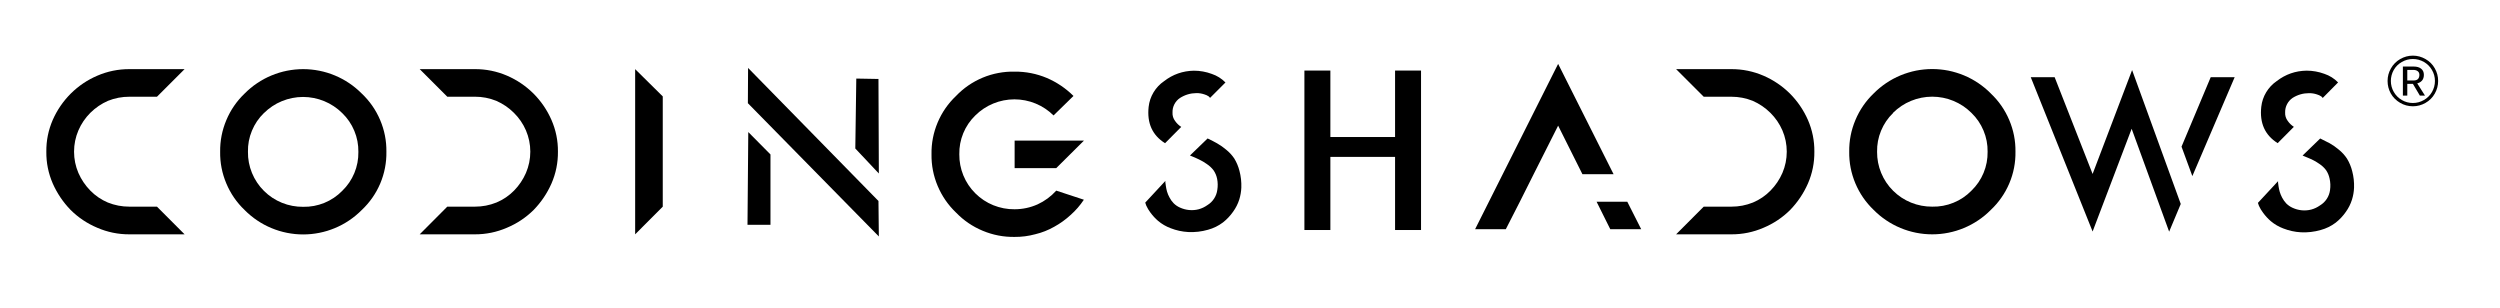
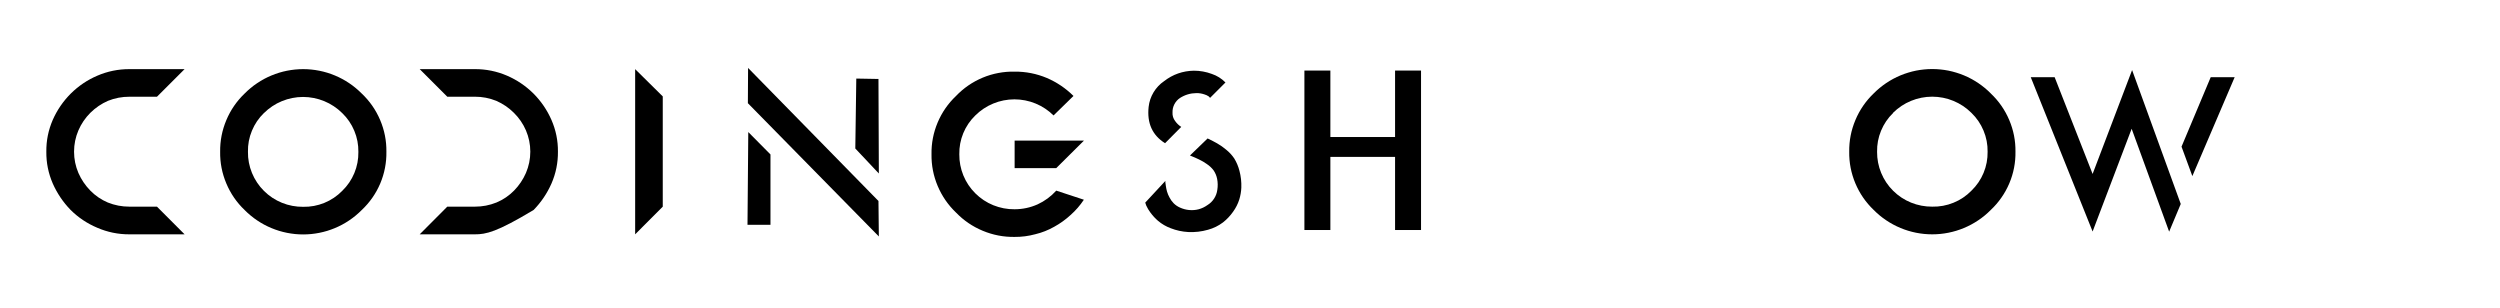
<svg xmlns="http://www.w3.org/2000/svg" width="650" zoomAndPan="magnify" viewBox="0 0 487.5 60" height="80" preserveAspectRatio="xMidYMid meet" version="1.0">
  <defs>
    <g />
  </defs>
-   <path fill="#000000" d="M 108.797 29.578 C 108.816 31.734 108.398 33.805 107.539 35.785 C 106.688 37.711 105.527 39.43 104.059 40.941 C 102.551 42.43 100.816 43.586 98.859 44.406 C 96.855 45.273 94.766 45.703 92.582 45.695 L 81.84 45.695 L 87.219 40.297 L 92.602 40.297 C 94.059 40.301 95.465 40.031 96.812 39.488 C 98.117 38.941 99.266 38.16 100.254 37.152 C 101.23 36.152 102 35.008 102.559 33.727 C 103.125 32.398 103.41 31.016 103.41 29.578 C 103.41 28.137 103.125 26.754 102.559 25.426 C 102 24.137 101.219 22.996 100.215 22.004 C 99.215 21.008 98.066 20.227 96.77 19.66 C 95.434 19.125 94.043 18.855 92.602 18.859 L 87.219 18.859 L 81.84 13.48 L 92.602 13.48 C 94.777 13.473 96.859 13.895 98.859 14.75 C 100.801 15.59 102.52 16.75 104.02 18.234 C 105.516 19.738 106.688 21.457 107.539 23.395 C 108.395 25.367 108.816 27.426 108.797 29.578 Z M 108.797 29.578 " fill-opacity="1" fill-rule="nonzero" />
+   <path fill="#000000" d="M 108.797 29.578 C 108.816 31.734 108.398 33.805 107.539 35.785 C 106.688 37.711 105.527 39.43 104.059 40.941 C 96.855 45.273 94.766 45.703 92.582 45.695 L 81.84 45.695 L 87.219 40.297 L 92.602 40.297 C 94.059 40.301 95.465 40.031 96.812 39.488 C 98.117 38.941 99.266 38.16 100.254 37.152 C 101.23 36.152 102 35.008 102.559 33.727 C 103.125 32.398 103.41 31.016 103.41 29.578 C 103.41 28.137 103.125 26.754 102.559 25.426 C 102 24.137 101.219 22.996 100.215 22.004 C 99.215 21.008 98.066 20.227 96.77 19.66 C 95.434 19.125 94.043 18.855 92.602 18.859 L 87.219 18.859 L 81.84 13.48 L 92.602 13.48 C 94.777 13.473 96.859 13.895 98.859 14.75 C 100.801 15.59 102.52 16.75 104.02 18.234 C 105.516 19.738 106.688 21.457 107.539 23.395 C 108.395 25.367 108.816 27.426 108.797 29.578 Z M 108.797 29.578 " fill-opacity="1" fill-rule="nonzero" />
  <path fill="#000000" d="M 129.238 40.297 L 123.855 45.695 L 123.855 13.48 L 129.238 18.801 Z M 129.238 40.297 " fill-opacity="1" fill-rule="nonzero" />
  <path fill="#000000" d="M 145.762 43.84 L 145.914 25.75 L 150.242 30.117 L 150.242 43.84 Z M 145.836 20.121 L 145.875 13.246 L 171.301 39.195 L 171.375 46.109 Z M 171.375 33.832 L 166.785 28.957 L 166.977 15.32 L 171.301 15.398 Z M 171.375 33.832 " fill-opacity="1" fill-rule="nonzero" />
  <path fill="#000000" d="M 205.969 37.172 L 211.355 38.945 C 210.621 40.051 209.758 41.047 208.762 41.926 C 207.789 42.82 206.727 43.586 205.566 44.223 C 204.406 44.879 203.18 45.367 201.879 45.676 C 200.555 46.035 199.207 46.211 197.836 46.199 C 195.684 46.227 193.617 45.828 191.633 45 C 189.645 44.176 187.91 42.988 186.418 41.445 C 184.867 39.961 183.676 38.23 182.844 36.258 C 182.016 34.281 181.613 32.223 181.645 30.082 C 181.609 27.938 182.008 25.879 182.836 23.902 C 183.668 21.926 184.863 20.199 186.418 18.719 C 187.152 17.949 187.957 17.266 188.832 16.66 C 189.711 16.059 190.641 15.555 191.621 15.145 C 192.605 14.734 193.621 14.43 194.668 14.234 C 195.715 14.035 196.77 13.945 197.836 13.969 C 200.027 13.949 202.129 14.363 204.148 15.211 C 206.098 16.051 207.824 17.219 209.328 18.711 L 205.441 22.512 C 204.941 22.016 204.395 21.57 203.809 21.18 C 203.219 20.789 202.598 20.457 201.941 20.188 C 201.289 19.918 200.613 19.715 199.918 19.578 C 199.223 19.441 198.523 19.371 197.812 19.371 C 197.105 19.371 196.406 19.441 195.711 19.578 C 195.016 19.715 194.34 19.918 193.688 20.188 C 193.031 20.457 192.41 20.789 191.82 21.18 C 191.23 21.57 190.688 22.016 190.188 22.512 C 189.164 23.508 188.379 24.66 187.836 25.977 C 187.297 27.293 187.039 28.664 187.066 30.086 C 187.059 30.793 187.121 31.492 187.254 32.184 C 187.387 32.879 187.586 33.551 187.855 34.207 C 188.121 34.859 188.453 35.48 188.844 36.07 C 189.238 36.656 189.684 37.199 190.188 37.699 C 190.688 38.199 191.234 38.645 191.824 39.035 C 192.414 39.426 193.039 39.754 193.695 40.02 C 194.352 40.285 195.031 40.484 195.727 40.617 C 196.422 40.75 197.125 40.812 197.836 40.805 C 199.402 40.805 200.898 40.488 202.328 39.852 C 203.727 39.207 204.938 38.312 205.969 37.172 Z M 197.852 27.422 L 211.367 27.422 L 205.969 32.781 L 197.852 32.781 Z M 197.852 27.422 " fill-opacity="1" fill-rule="nonzero" />
  <path fill="#000000" d="M 232.043 30.324 L 235.484 26.996 C 236.211 27.348 236.824 27.656 237.324 27.945 C 237.949 28.301 238.535 28.711 239.086 29.176 C 239.707 29.672 240.242 30.25 240.684 30.906 C 241.141 31.664 241.48 32.469 241.695 33.32 C 241.977 34.387 242.098 35.469 242.059 36.57 C 242.027 37.363 241.895 38.141 241.66 38.902 C 241.387 39.758 240.984 40.551 240.461 41.277 C 239.902 42.074 239.242 42.773 238.477 43.375 C 237.598 44.035 236.629 44.512 235.566 44.801 C 234.301 45.164 233.012 45.312 231.699 45.246 C 230.52 45.18 229.379 44.934 228.277 44.5 C 227.379 44.164 226.562 43.688 225.828 43.074 C 225.266 42.59 224.766 42.043 224.328 41.445 C 224.012 41.023 223.742 40.574 223.523 40.094 C 223.438 39.906 223.371 39.711 223.32 39.512 L 227.246 35.281 C 227.242 35.383 227.242 35.484 227.246 35.586 C 227.246 35.703 227.293 35.945 227.348 36.309 C 227.398 36.66 227.473 37.012 227.57 37.359 C 227.688 37.758 227.848 38.137 228.051 38.504 C 228.262 38.918 228.531 39.293 228.855 39.629 C 229.215 39.988 229.625 40.27 230.094 40.477 C 230.648 40.727 231.227 40.887 231.832 40.949 C 233.152 41.082 234.355 40.766 235.438 40 C 235.969 39.676 236.406 39.254 236.746 38.73 C 237.086 38.207 237.297 37.637 237.375 37.02 C 237.492 36.301 237.48 35.586 237.34 34.871 C 237.223 34.277 236.992 33.727 236.652 33.223 C 236.289 32.738 235.848 32.328 235.34 31.992 C 234.855 31.645 234.344 31.344 233.805 31.09 C 233.359 30.863 232.773 30.617 232.043 30.324 Z M 235.965 19.082 C 235.891 18.977 235.805 18.883 235.703 18.801 C 235.438 18.621 235.145 18.484 234.836 18.398 C 234.336 18.23 233.824 18.148 233.297 18.156 C 232.141 18.168 231.074 18.484 230.098 19.105 C 229.629 19.418 229.266 19.828 229.004 20.328 C 228.746 20.828 228.625 21.359 228.641 21.926 C 228.605 22.543 228.777 23.102 229.148 23.598 C 229.473 24.059 229.867 24.441 230.34 24.746 L 227.184 27.926 C 224.703 26.371 223.637 24.008 223.984 20.836 C 224.098 19.82 224.418 18.875 224.945 18 C 225.473 17.125 226.156 16.398 227.004 15.82 C 228.711 14.5 230.648 13.824 232.809 13.785 C 234.008 13.785 235.168 13.996 236.293 14.41 C 237.316 14.754 238.207 15.312 238.965 16.082 Z M 235.965 19.082 " fill-opacity="1" fill-rule="nonzero" />
  <path fill="#000000" d="M 254.359 13.758 L 259.422 13.758 L 259.422 26.719 L 272.039 26.719 L 272.039 13.758 L 277.102 13.758 L 277.102 44.852 L 272.039 44.852 L 272.039 30.594 L 259.422 30.594 L 259.422 44.852 L 254.359 44.852 Z M 254.359 13.758 " fill-opacity="1" fill-rule="nonzero" />
-   <path fill="#000000" d="M 296.395 39.289 L 293.637 44.688 L 287.648 44.688 L 303.836 12.457 L 314.648 33.969 L 308.574 33.969 L 303.836 24.5 L 299.062 33.969 Z M 320.031 44.688 L 314 44.688 L 311.332 39.332 L 317.32 39.332 Z M 320.031 44.688 " fill-opacity="1" fill-rule="nonzero" />
-   <path fill="#000000" d="M 353.801 29.578 C 353.824 31.734 353.406 33.805 352.547 35.785 C 351.699 37.707 350.547 39.426 349.082 40.941 C 347.582 42.43 345.855 43.582 343.902 44.406 C 341.898 45.273 339.805 45.703 337.621 45.695 L 326.84 45.695 L 332.227 40.297 L 337.621 40.297 C 339.082 40.301 340.484 40.031 341.836 39.488 C 343.137 38.938 344.277 38.16 345.262 37.152 C 346.242 36.152 347.012 35.008 347.57 33.727 C 348.137 32.398 348.418 31.016 348.418 29.578 C 348.418 28.137 348.137 26.754 347.57 25.426 C 347.008 24.137 346.227 22.996 345.227 22.004 C 344.223 21.008 343.074 20.227 341.777 19.66 C 340.445 19.129 339.059 18.863 337.621 18.863 L 332.227 18.863 L 326.84 13.48 L 337.621 13.48 C 339.805 13.477 341.895 13.906 343.898 14.77 C 345.824 15.605 347.531 16.762 349.023 18.234 C 350.52 19.734 351.691 21.457 352.547 23.395 C 353.402 25.367 353.82 27.426 353.801 29.578 Z M 353.801 29.578 " fill-opacity="1" fill-rule="nonzero" />
-   <path fill="#000000" d="M 449.004 30.332 L 452.441 27.004 C 453.172 27.355 453.785 27.664 454.285 27.934 C 454.91 28.289 455.5 28.699 456.051 29.168 C 456.684 29.672 457.223 30.266 457.668 30.941 C 458.125 31.695 458.461 32.504 458.676 33.359 C 458.957 34.422 459.078 35.504 459.039 36.602 C 459.008 37.398 458.871 38.18 458.633 38.941 C 458.363 39.797 457.965 40.59 457.441 41.316 C 456.883 42.121 456.223 42.824 455.453 43.426 C 454.574 44.09 453.602 44.562 452.535 44.852 C 451.273 45.215 449.984 45.363 448.672 45.297 C 447.492 45.23 446.348 44.98 445.25 44.551 C 444.352 44.215 443.535 43.738 442.805 43.125 C 442.242 42.637 441.742 42.094 441.305 41.492 C 440.984 41.074 440.715 40.621 440.496 40.145 C 440.41 39.953 440.344 39.758 440.293 39.559 L 444.223 35.328 C 444.215 35.43 444.215 35.531 444.223 35.633 C 444.223 35.75 444.27 35.992 444.32 36.355 C 444.375 36.711 444.449 37.059 444.547 37.406 C 444.664 37.805 444.824 38.184 445.023 38.551 C 445.238 38.965 445.508 39.344 445.832 39.684 C 446.191 40.039 446.602 40.32 447.066 40.527 C 447.621 40.781 448.199 40.938 448.805 41.004 C 450.125 41.133 451.324 40.816 452.406 40.051 C 452.941 39.727 453.379 39.305 453.723 38.781 C 454.062 38.262 454.273 37.691 454.355 37.074 C 454.465 36.324 454.438 35.578 454.273 34.84 C 454.152 34.242 453.922 33.691 453.586 33.184 C 453.219 32.699 452.781 32.285 452.27 31.953 C 451.793 31.613 451.289 31.32 450.758 31.07 C 450.32 30.879 449.727 30.633 449.004 30.332 Z M 452.934 19.098 C 452.855 18.992 452.766 18.898 452.668 18.812 C 452.398 18.633 452.109 18.5 451.801 18.41 C 451.301 18.242 450.789 18.164 450.262 18.168 C 449.105 18.168 448.039 18.477 447.062 19.09 C 446.598 19.406 446.234 19.816 445.973 20.316 C 445.715 20.816 445.59 21.348 445.602 21.91 C 445.57 22.527 445.738 23.086 446.109 23.582 C 446.43 24.043 446.828 24.426 447.301 24.734 L 444.145 27.914 C 441.664 26.359 440.598 23.996 440.949 20.82 C 441.062 19.805 441.383 18.863 441.91 17.984 C 442.438 17.109 443.125 16.383 443.969 15.805 C 445.68 14.488 447.613 13.812 449.777 13.777 C 450.973 13.777 452.133 13.984 453.258 14.398 C 454.281 14.742 455.172 15.301 455.926 16.074 Z M 452.934 19.098 " fill-opacity="1" fill-rule="nonzero" />
  <path fill="#000000" d="M 70.531 18.234 C 72.094 19.711 73.293 21.438 74.133 23.414 C 74.969 25.391 75.375 27.449 75.348 29.594 C 75.367 30.656 75.273 31.711 75.07 32.754 C 74.867 33.793 74.559 34.805 74.145 35.785 C 73.73 36.762 73.219 37.688 72.609 38.559 C 72 39.43 71.309 40.23 70.531 40.961 C 70.16 41.336 69.77 41.691 69.363 42.027 C 68.953 42.367 68.531 42.684 68.094 42.977 C 67.652 43.273 67.203 43.547 66.734 43.797 C 66.27 44.047 65.793 44.273 65.305 44.477 C 64.816 44.68 64.316 44.859 63.812 45.016 C 63.305 45.168 62.793 45.297 62.273 45.402 C 61.754 45.504 61.23 45.582 60.703 45.637 C 60.176 45.688 59.648 45.715 59.117 45.715 C 58.59 45.715 58.059 45.688 57.531 45.637 C 57.008 45.582 56.484 45.504 55.965 45.402 C 55.445 45.297 54.93 45.168 54.426 45.016 C 53.918 44.859 53.422 44.68 52.934 44.477 C 52.445 44.273 51.965 44.047 51.5 43.797 C 51.035 43.547 50.582 43.273 50.145 42.977 C 49.703 42.684 49.281 42.367 48.875 42.027 C 48.465 41.691 48.078 41.336 47.707 40.961 C 46.152 39.477 44.961 37.746 44.133 35.773 C 43.301 33.797 42.898 31.738 42.93 29.594 C 42.902 27.457 43.305 25.398 44.137 23.422 C 44.965 21.449 46.156 19.719 47.707 18.234 C 48.078 17.859 48.465 17.504 48.875 17.168 C 49.281 16.828 49.703 16.512 50.145 16.219 C 50.582 15.922 51.035 15.648 51.5 15.398 C 51.965 15.148 52.445 14.922 52.934 14.719 C 53.422 14.516 53.918 14.336 54.426 14.18 C 54.93 14.027 55.445 13.898 55.965 13.793 C 56.484 13.691 57.008 13.613 57.531 13.559 C 58.059 13.508 58.59 13.48 59.117 13.48 C 59.648 13.48 60.176 13.508 60.703 13.559 C 61.23 13.613 61.754 13.691 62.273 13.793 C 62.793 13.898 63.305 14.027 63.812 14.18 C 64.316 14.336 64.816 14.516 65.305 14.719 C 65.793 14.922 66.27 15.148 66.734 15.398 C 67.203 15.648 67.652 15.922 68.094 16.219 C 68.531 16.512 68.953 16.828 69.363 17.168 C 69.77 17.504 70.16 17.859 70.531 18.234 Z M 51.469 22.039 C 50.445 23.031 49.664 24.188 49.121 25.504 C 48.578 26.816 48.32 28.188 48.352 29.609 C 48.34 30.316 48.402 31.016 48.535 31.711 C 48.668 32.402 48.867 33.078 49.137 33.73 C 49.406 34.383 49.734 35.004 50.129 35.594 C 50.52 36.18 50.965 36.727 51.469 37.223 C 51.969 37.723 52.516 38.168 53.105 38.559 C 53.699 38.949 54.32 39.277 54.977 39.543 C 55.637 39.812 56.312 40.012 57.008 40.141 C 57.707 40.273 58.41 40.336 59.117 40.328 C 60.547 40.355 61.922 40.102 63.246 39.562 C 64.566 39.023 65.727 38.242 66.727 37.223 C 67.758 36.23 68.547 35.07 69.098 33.75 C 69.645 32.426 69.906 31.051 69.883 29.621 C 69.902 28.195 69.641 26.824 69.09 25.508 C 68.543 24.191 67.754 23.039 66.727 22.047 C 66.223 21.551 65.68 21.105 65.09 20.715 C 64.5 20.32 63.879 19.992 63.223 19.723 C 62.57 19.453 61.895 19.25 61.199 19.113 C 60.508 18.973 59.805 18.906 59.098 18.906 C 58.387 18.906 57.688 18.973 56.992 19.113 C 56.297 19.25 55.625 19.453 54.969 19.723 C 54.312 19.992 53.691 20.32 53.102 20.715 C 52.516 21.105 51.969 21.551 51.469 22.047 Z M 51.469 22.039 " fill-opacity="1" fill-rule="nonzero" />
  <path fill="#000000" d="M 388.211 18.234 C 389.77 19.711 390.965 21.434 391.801 23.406 C 392.637 25.379 393.043 27.438 393.016 29.578 C 393.035 30.637 392.941 31.691 392.738 32.734 C 392.535 33.777 392.227 34.785 391.809 35.766 C 391.395 36.742 390.883 37.668 390.273 38.539 C 389.668 39.414 388.973 40.211 388.199 40.941 C 387.828 41.316 387.438 41.672 387.031 42.012 C 386.621 42.348 386.199 42.664 385.762 42.957 C 385.32 43.254 384.867 43.527 384.402 43.777 C 383.938 44.027 383.461 44.254 382.973 44.457 C 382.484 44.66 381.984 44.84 381.477 44.996 C 380.973 45.148 380.461 45.277 379.941 45.383 C 379.422 45.488 378.898 45.562 378.371 45.617 C 377.844 45.668 377.316 45.695 376.785 45.695 C 376.254 45.695 375.727 45.668 375.199 45.617 C 374.672 45.562 374.148 45.488 373.629 45.383 C 373.109 45.277 372.598 45.148 372.094 44.996 C 371.586 44.84 371.086 44.66 370.598 44.457 C 370.109 44.254 369.633 44.027 369.168 43.777 C 368.703 43.527 368.25 43.254 367.809 42.957 C 367.371 42.664 366.949 42.348 366.539 42.012 C 366.133 41.672 365.742 41.316 365.371 40.941 C 363.82 39.457 362.629 37.73 361.797 35.754 C 360.969 33.777 360.566 31.719 360.598 29.578 C 360.57 27.438 360.973 25.379 361.805 23.406 C 362.633 21.43 363.824 19.699 365.371 18.215 C 365.742 17.84 366.133 17.484 366.539 17.148 C 366.949 16.812 367.371 16.496 367.809 16.199 C 368.25 15.902 368.703 15.633 369.168 15.379 C 369.633 15.129 370.109 14.902 370.598 14.699 C 371.09 14.496 371.586 14.316 372.094 14.164 C 372.598 14.008 373.109 13.879 373.629 13.773 C 374.148 13.672 374.672 13.594 375.199 13.543 C 375.727 13.488 376.254 13.465 376.785 13.465 C 377.316 13.465 377.844 13.488 378.371 13.543 C 378.898 13.594 379.422 13.672 379.941 13.773 C 380.461 13.879 380.973 14.008 381.477 14.164 C 381.984 14.316 382.484 14.496 382.973 14.699 C 383.461 14.902 383.938 15.129 384.402 15.379 C 384.867 15.633 385.32 15.902 385.762 16.199 C 386.199 16.496 386.621 16.812 387.031 17.148 C 387.438 17.484 387.828 17.84 388.199 18.215 Z M 369.148 22.039 C 368.125 23.031 367.344 24.188 366.801 25.504 C 366.258 26.816 366.004 28.188 366.031 29.609 C 366.027 30.312 366.09 31.012 366.223 31.703 C 366.355 32.395 366.559 33.062 366.828 33.715 C 367.094 34.367 367.426 34.984 367.816 35.57 C 368.207 36.156 368.656 36.699 369.156 37.195 C 369.656 37.691 370.199 38.137 370.789 38.527 C 371.379 38.914 372 39.242 372.656 39.508 C 373.309 39.773 373.984 39.973 374.68 40.105 C 375.371 40.238 376.074 40.301 376.781 40.297 C 378.215 40.328 379.598 40.074 380.926 39.535 C 382.254 38.996 383.418 38.215 384.422 37.191 C 385.453 36.195 386.246 35.039 386.797 33.715 C 387.344 32.395 387.605 31.016 387.582 29.586 C 387.605 28.16 387.34 26.789 386.789 25.469 C 386.242 24.152 385.449 22.996 384.422 22.004 C 383.918 21.504 383.375 21.059 382.785 20.664 C 382.195 20.273 381.57 19.941 380.918 19.672 C 380.262 19.398 379.586 19.195 378.891 19.059 C 378.191 18.922 377.488 18.852 376.781 18.852 C 376.07 18.852 375.367 18.922 374.672 19.059 C 373.977 19.195 373.301 19.398 372.645 19.672 C 371.988 19.941 371.367 20.273 370.777 20.664 C 370.188 21.059 369.641 21.504 369.141 22.004 Z M 369.148 22.039 " fill-opacity="1" fill-rule="nonzero" />
  <path fill="#000000" d="M 10.289 23.375 C 11.145 21.441 12.32 19.73 13.816 18.234 C 15.309 16.758 17.02 15.602 18.953 14.77 C 20.953 13.906 23.047 13.477 25.227 13.48 L 35.996 13.48 L 30.609 18.863 L 25.227 18.863 C 23.785 18.859 22.395 19.125 21.059 19.66 C 19.766 20.227 18.617 21.008 17.617 22 C 16.621 22.996 15.848 24.137 15.289 25.426 C 14.723 26.754 14.441 28.137 14.441 29.578 C 14.441 31.016 14.723 32.398 15.289 33.727 C 15.852 35.008 16.621 36.148 17.598 37.152 C 18.582 38.16 19.723 38.938 21.02 39.488 C 22.371 40.031 23.773 40.301 25.234 40.297 L 30.609 40.297 L 35.996 45.695 L 25.227 45.695 C 23.047 45.703 20.953 45.273 18.953 44.406 C 17 43.582 15.273 42.43 13.773 40.941 C 12.305 39.43 11.145 37.711 10.289 35.785 C 9.43 33.805 9.012 31.734 9.035 29.578 C 9.012 27.422 9.43 25.352 10.289 23.375 Z M 10.289 23.375 " fill-opacity="1" fill-rule="nonzero" />
  <path fill="#000000" d="M 395.996 15.051 L 400.656 15.051 L 408.059 33.922 L 415.746 13.695 C 415.777 13.691 415.789 13.703 415.785 13.734 L 425.246 39.773 L 422.984 45.176 L 415.672 25.109 L 408.059 45.145 Z M 425.398 28.598 L 431.09 15.051 L 435.762 15.051 L 427.508 34.34 Z M 425.398 28.598 " fill-opacity="1" fill-rule="nonzero" />
  <g fill="#000000" fill-opacity="1">
    <g transform="translate(465.359, 20.615)">
      <g>
-         <path d="M 10.078 -4.828 C 10.078 -3.953 9.859 -3.129 9.422 -2.359 C 8.984 -1.586 8.379 -0.984 7.609 -0.547 C 6.848 -0.109 6.031 0.109 5.156 0.109 C 4.25 0.109 3.41 -0.117 2.641 -0.578 C 1.867 -1.035 1.27 -1.641 0.844 -2.391 C 0.426 -3.148 0.219 -3.961 0.219 -4.828 C 0.219 -5.703 0.438 -6.52 0.875 -7.281 C 1.312 -8.051 1.91 -8.656 2.672 -9.094 C 3.441 -9.539 4.27 -9.766 5.156 -9.766 C 6.031 -9.766 6.852 -9.539 7.625 -9.094 C 8.395 -8.656 8.992 -8.055 9.422 -7.297 C 9.859 -6.535 10.078 -5.711 10.078 -4.828 Z M 9.453 -4.828 C 9.453 -5.598 9.258 -6.312 8.875 -6.969 C 8.5 -7.625 7.977 -8.145 7.312 -8.531 C 6.645 -8.914 5.926 -9.109 5.156 -9.109 C 4.383 -9.109 3.664 -8.914 3 -8.531 C 2.332 -8.156 1.805 -7.633 1.422 -6.969 C 1.047 -6.301 0.859 -5.586 0.859 -4.828 C 0.859 -4.055 1.051 -3.336 1.438 -2.672 C 1.82 -2.016 2.344 -1.492 3 -1.109 C 3.664 -0.723 4.383 -0.531 5.156 -0.531 C 5.914 -0.531 6.629 -0.723 7.297 -1.109 C 7.973 -1.492 8.5 -2.016 8.875 -2.672 C 9.258 -3.336 9.453 -4.055 9.453 -4.828 Z M 6.516 -1.969 L 5.156 -4.266 L 4.062 -4.266 L 4.062 -1.969 L 3.203 -1.969 L 3.203 -7.641 L 5.297 -7.641 C 5.941 -7.641 6.438 -7.492 6.781 -7.203 C 7.125 -6.922 7.297 -6.531 7.297 -6.031 C 7.297 -5.562 7.176 -5.188 6.938 -4.906 C 6.695 -4.633 6.383 -4.453 6 -4.359 L 7.516 -1.969 Z M 6.422 -6.016 C 6.422 -6.328 6.312 -6.566 6.094 -6.734 C 5.883 -6.898 5.594 -6.984 5.219 -6.984 L 4.062 -6.984 L 4.062 -4.922 L 5.312 -4.922 C 5.676 -4.922 5.953 -5.016 6.141 -5.203 C 6.328 -5.398 6.422 -5.672 6.422 -6.016 Z M 6.422 -6.016 " />
-       </g>
+         </g>
    </g>
  </g>
</svg>